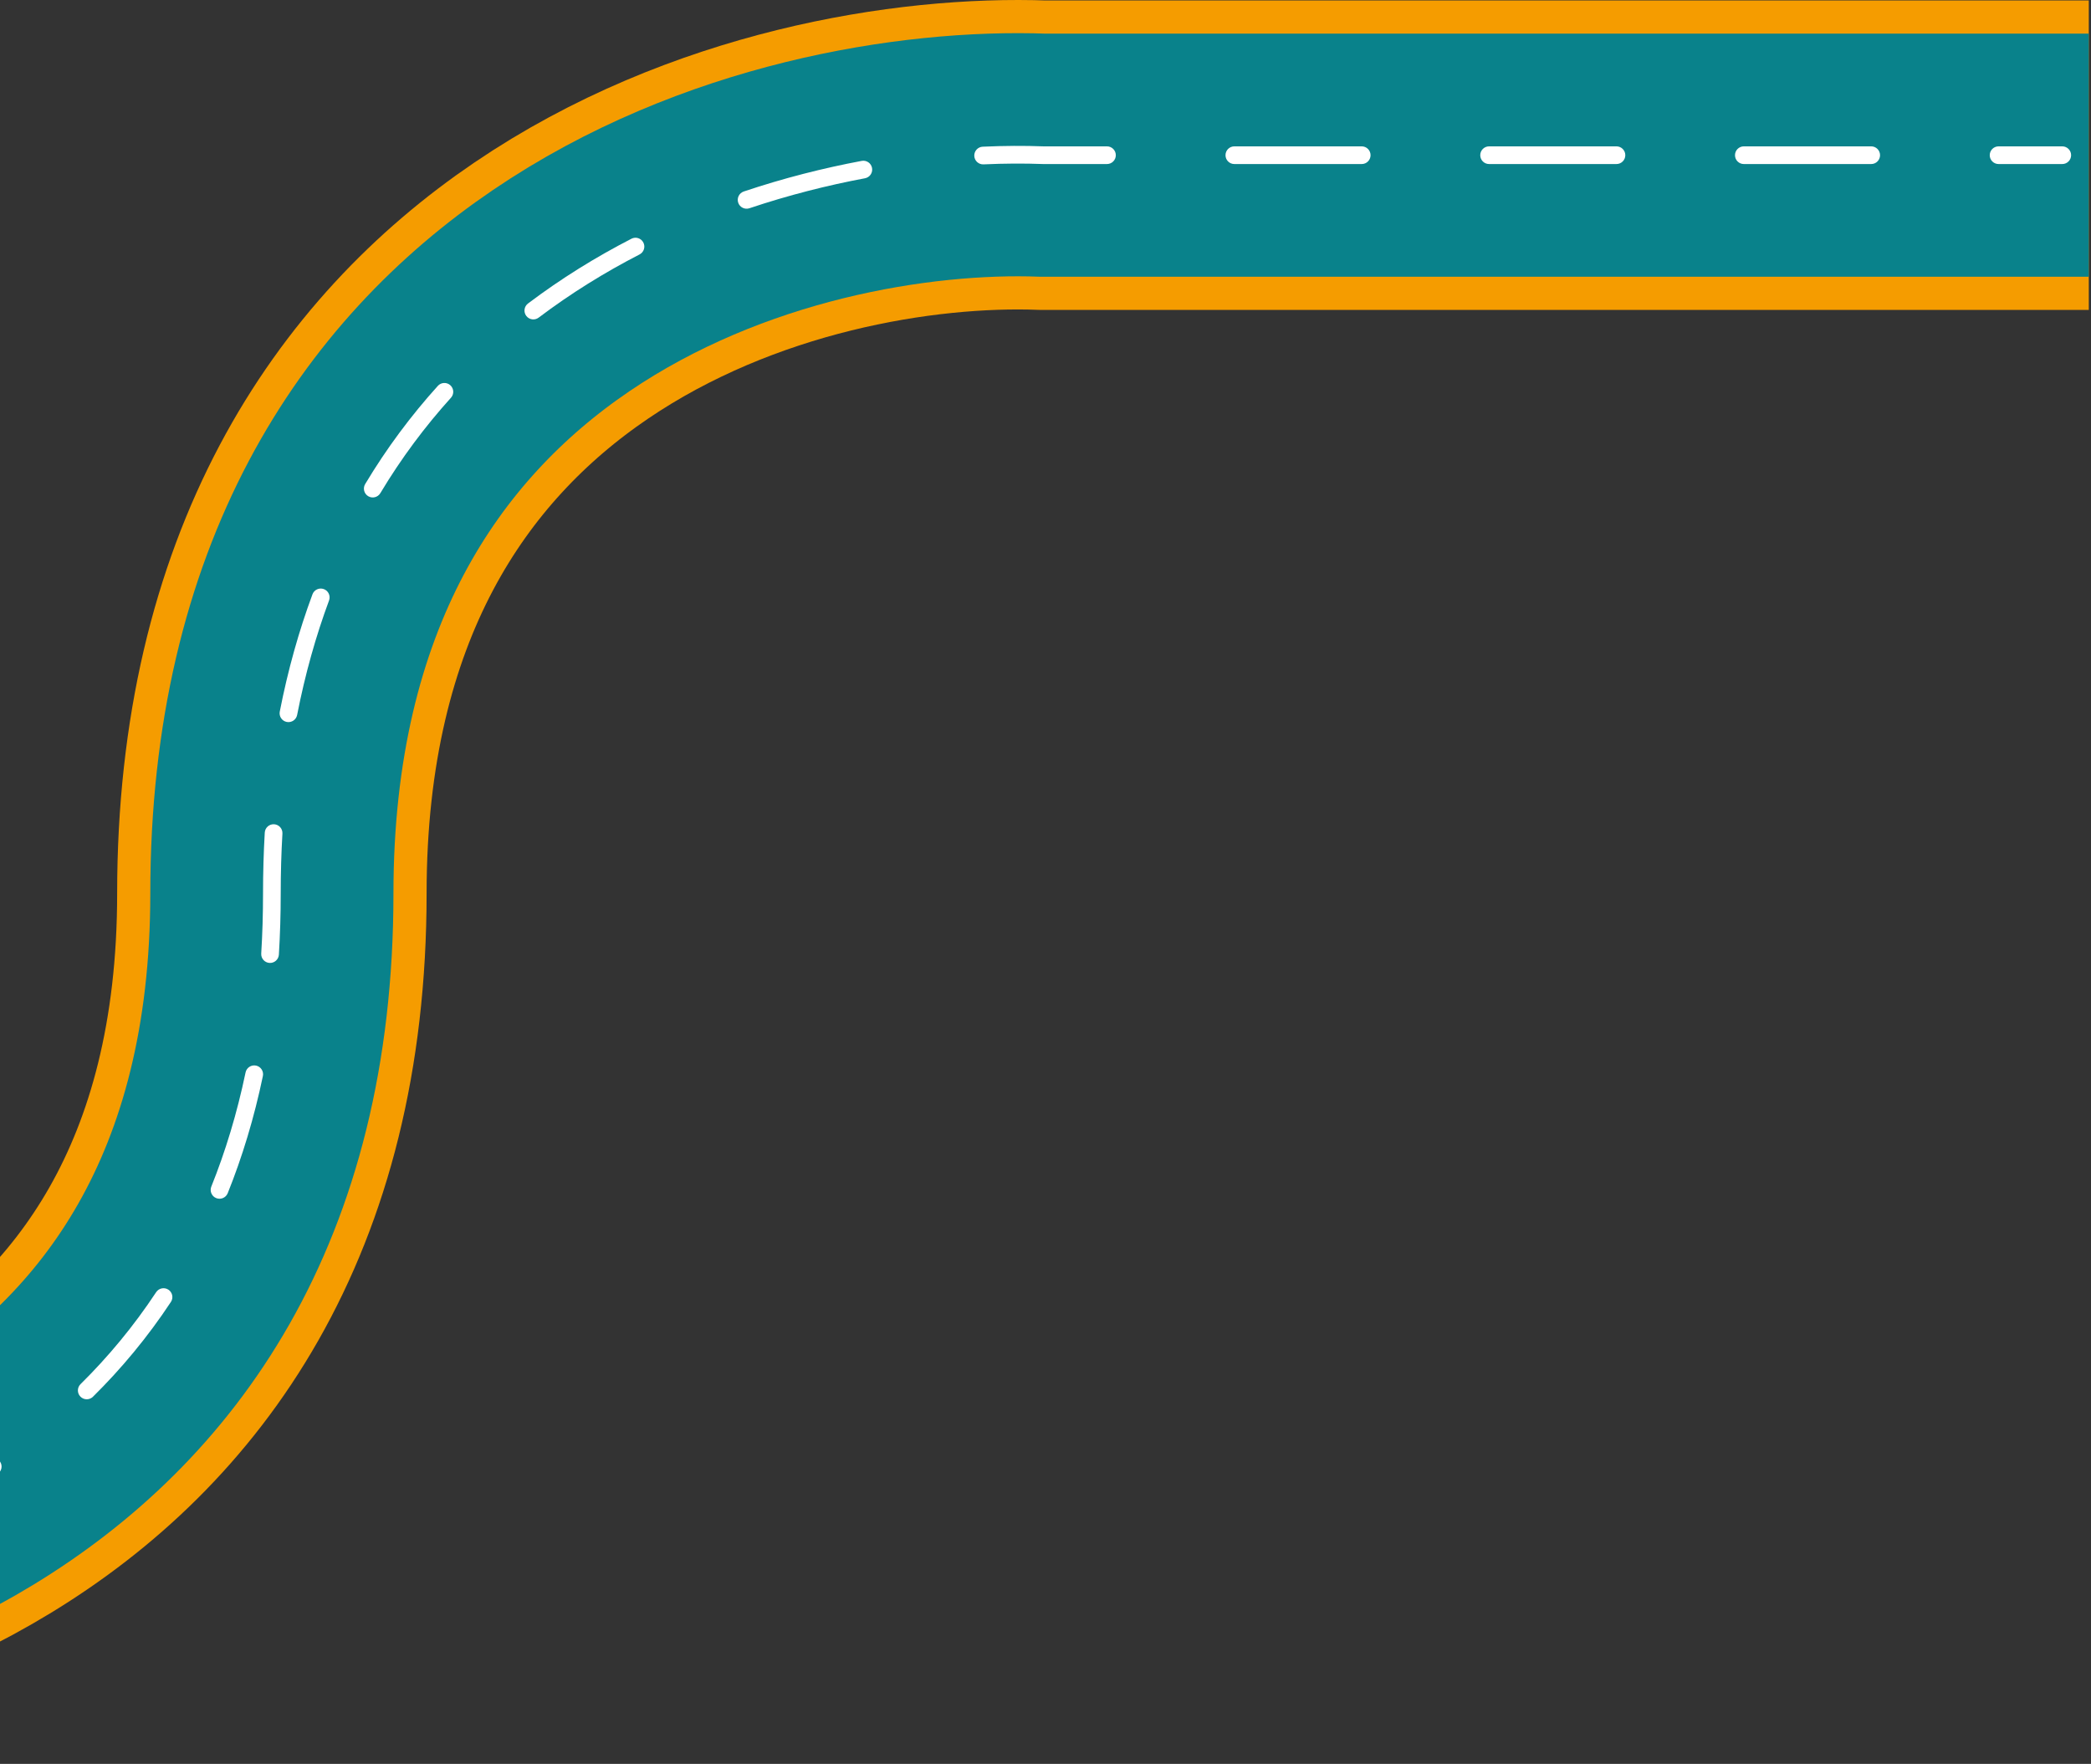
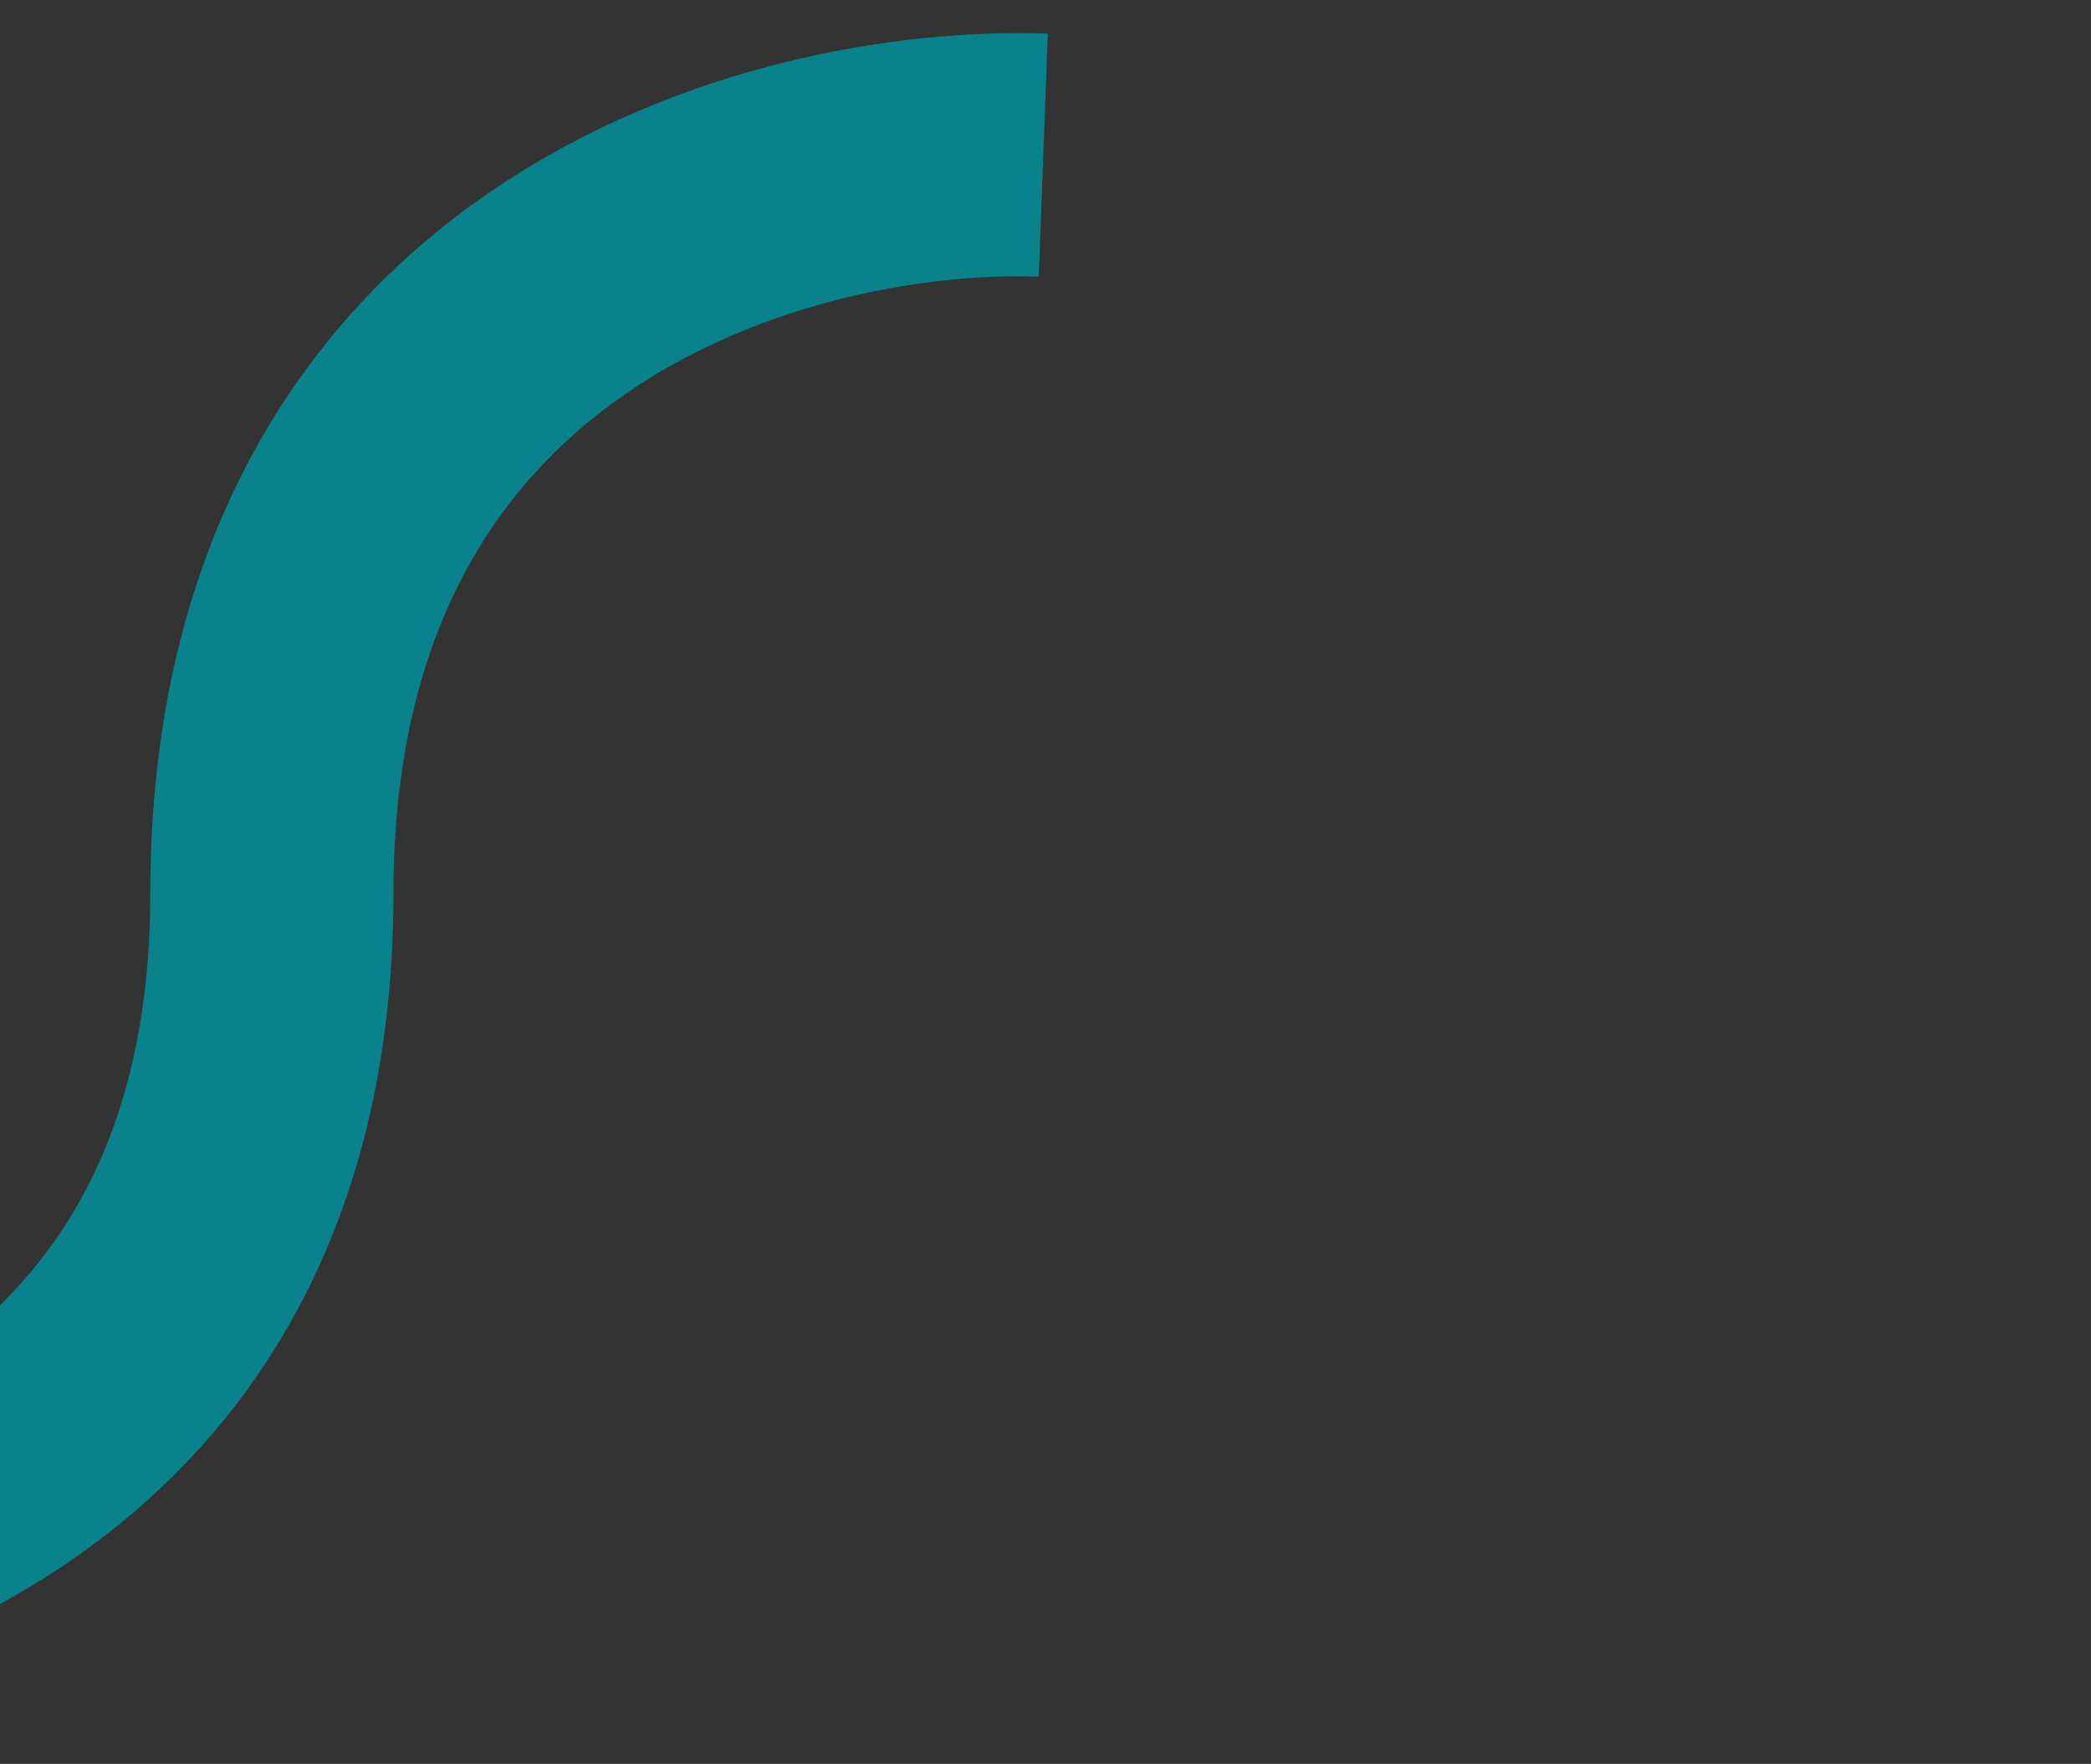
<svg xmlns="http://www.w3.org/2000/svg" width="473" height="399" viewBox="0 0 473 399" fill="none">
  <rect x="0" y="0" width="473" height="399" fill="#333333" stroke="none" />
-   <path d="M-504 363.606L-119 363.606C-60 363.606 61.5 340.906 61.5 202.106C61.5 63.306 177.833 32.939 236 35.106L472.5 35.106" stroke="#F59C00" stroke-width="70" />
-   <path d="M-504 363.606L-119 363.606C-60 363.606 61.5 340.906 61.5 202.106C61.5 63.306 177.833 32.939 236 35.106L472.5 35.106" stroke="#09828B" stroke-width="55" />
-   <path d="M236 35.106L236 37.106L235.963 37.106L235.926 37.105L236 35.106ZM466.5 33.106C467.605 33.106 468.5 34.002 468.5 35.106C468.5 36.211 467.605 37.106 466.5 37.106L466.5 33.106ZM452.094 37.106C450.989 37.106 450.094 36.211 450.094 35.106C450.094 34.002 450.989 33.106 452.094 33.106L452.094 37.106ZM423.281 33.106C424.386 33.106 425.281 34.002 425.281 35.106C425.281 36.211 424.386 37.106 423.281 37.106L423.281 33.106ZM394.469 37.106C393.364 37.106 392.469 36.211 392.469 35.106C392.469 34.002 393.364 33.106 394.469 33.106L394.469 37.106ZM365.656 33.106C366.761 33.106 367.656 34.002 367.656 35.106C367.656 36.211 366.761 37.106 365.656 37.106L365.656 33.106ZM336.844 37.106C335.739 37.106 334.844 36.211 334.844 35.106C334.844 34.002 335.739 33.106 336.844 33.106L336.844 37.106ZM308.031 33.106C309.136 33.106 310.031 34.002 310.031 35.106C310.031 36.211 309.136 37.106 308.031 37.106L308.031 33.106ZM279.219 37.106C278.114 37.106 277.219 36.211 277.219 35.106C277.219 34.002 278.114 33.106 279.219 33.106L279.219 37.106ZM250.406 33.106C251.511 33.106 252.406 34.002 252.406 35.106C252.406 36.211 251.511 37.106 250.406 37.106L250.406 33.106ZM222.48 37.18C221.376 37.23 220.441 36.376 220.391 35.273C220.341 34.169 221.194 33.234 222.298 33.184L222.48 37.18ZM194.928 36.393C196.013 36.189 197.058 36.904 197.262 37.99C197.466 39.075 196.751 40.12 195.665 40.324L194.928 36.393ZM169.52 47.108C168.473 47.459 167.339 46.895 166.988 45.848C166.637 44.8 167.201 43.667 168.248 43.315L169.52 47.108ZM142.838 54.001C143.82 53.495 145.026 53.881 145.532 54.863C146.037 55.845 145.651 57.051 144.669 57.557L142.838 54.001ZM121.849 71.847C120.967 72.513 119.713 72.338 119.047 71.457C118.381 70.575 118.556 69.321 119.438 68.655L121.849 71.847ZM99.043 87.289C99.784 86.469 101.049 86.405 101.868 87.146C102.688 87.886 102.752 89.151 102.011 89.971L99.043 87.289ZM86.035 111.554C85.467 112.502 84.239 112.81 83.291 112.242C82.344 111.674 82.036 110.446 82.604 109.498L86.035 111.554ZM70.683 134.437C71.067 133.401 72.217 132.873 73.253 133.257C74.289 133.64 74.817 134.791 74.433 135.827L70.683 134.437ZM67.213 161.729C67.001 162.813 65.95 163.519 64.866 163.307C63.782 163.095 63.075 162.045 63.287 160.961L67.213 161.729ZM59.893 188.33C59.957 187.228 60.903 186.386 62.005 186.45C63.108 186.514 63.95 187.459 63.886 188.562L59.893 188.33ZM63.085 215.943C63.017 217.045 62.069 217.884 60.966 217.817C59.864 217.749 59.025 216.801 59.092 215.698L63.085 215.943ZM55.551 242.588C55.777 241.507 56.837 240.814 57.918 241.04C58.999 241.266 59.692 242.325 59.466 243.407L55.551 242.588ZM51.511 269.905C51.099 270.93 49.935 271.427 48.91 271.015C47.885 270.603 47.388 269.438 47.8 268.413L51.511 269.905ZM35.322 292.297C35.931 291.375 37.171 291.121 38.093 291.73C39.015 292.339 39.268 293.579 38.66 294.501L35.322 292.297ZM21.026 315.946C20.24 316.722 18.974 316.714 18.198 315.928C17.422 315.142 17.43 313.876 18.216 313.1L21.026 315.946ZM-2.751 330.071C-1.831 329.46 -0.59 329.711 0.021 330.632C0.632 331.552 0.381 332.793 -0.539 333.404L-2.751 330.071ZM-24.841 346.696C-25.849 347.147 -27.032 346.694 -27.482 345.686C-27.933 344.677 -27.48 343.494 -26.471 343.044L-24.841 346.696ZM-51.935 352.297C-50.874 351.99 -49.765 352.601 -49.459 353.663C-49.152 354.724 -49.764 355.833 -50.825 356.139L-51.935 352.297ZM-77.786 362.198C-78.876 362.378 -79.905 361.64 -80.085 360.55C-80.264 359.46 -79.527 358.431 -78.437 358.251L-77.786 362.198ZM-105.453 361.221C-104.35 361.159 -103.406 362.003 -103.344 363.106C-103.282 364.209 -104.126 365.153 -105.229 365.214L-105.453 361.221ZM-135.042 365.606C-136.146 365.606 -137.042 364.711 -137.042 363.606C-137.042 362.502 -136.146 361.606 -135.042 361.606L-135.042 365.606ZM-167.125 361.606C-166.02 361.606 -165.125 362.502 -165.125 363.606C-165.125 364.711 -166.02 365.606 -167.125 365.606L-167.125 361.606ZM-199.208 365.606C-200.313 365.606 -201.208 364.711 -201.208 363.606C-201.208 362.502 -200.313 361.606 -199.208 361.606L-199.208 365.606ZM-231.292 361.606C-230.187 361.606 -229.292 362.502 -229.292 363.606C-229.292 364.711 -230.187 365.606 -231.292 365.606L-231.292 361.606ZM-263.375 365.606C-264.48 365.606 -265.375 364.711 -265.375 363.606C-265.375 362.502 -264.48 361.606 -263.375 361.606L-263.375 365.606ZM-295.458 361.606C-294.354 361.606 -293.458 362.502 -293.458 363.606C-293.458 364.711 -294.354 365.606 -295.458 365.606L-295.458 361.606ZM-327.542 365.606C-328.646 365.606 -329.542 364.711 -329.542 363.606C-329.542 362.502 -328.646 361.606 -327.542 361.606L-327.542 365.606ZM-359.625 361.606C-358.52 361.606 -357.625 362.502 -357.625 363.606C-357.625 364.711 -358.52 365.606 -359.625 365.606L-359.625 361.606ZM-391.708 365.606C-392.813 365.606 -393.708 364.711 -393.708 363.606C-393.708 362.502 -392.813 361.606 -391.708 361.606L-391.708 365.606ZM-423.792 361.606C-422.687 361.606 -421.792 362.502 -421.792 363.606C-421.792 364.711 -422.687 365.606 -423.792 365.606L-423.792 361.606ZM-455.875 365.606C-456.98 365.606 -457.875 364.711 -457.875 363.606C-457.875 362.502 -456.98 361.606 -455.875 361.606L-455.875 365.606ZM-487.958 361.606C-486.854 361.606 -485.958 362.502 -485.958 363.606C-485.958 364.711 -486.854 365.606 -487.958 365.606L-487.958 361.606ZM466.5 37.106L452.094 37.106L452.094 33.106L466.5 33.106L466.5 37.106ZM423.281 37.106L394.469 37.106L394.469 33.106L423.281 33.106L423.281 37.106ZM365.656 37.106L336.844 37.106L336.844 33.106L365.656 33.106L365.656 37.106ZM308.031 37.106L279.219 37.106L279.219 33.106L308.031 33.106L308.031 37.106ZM250.406 37.106L236 37.106L236 33.106L250.406 33.106L250.406 37.106ZM235.926 37.105C231.734 36.949 227.229 36.964 222.48 37.18L222.298 33.184C227.153 32.963 231.768 32.947 236.074 33.108L235.926 37.105ZM195.665 40.324C187.163 41.919 178.36 44.142 169.52 47.108L168.248 43.315C177.274 40.288 186.257 38.019 194.928 36.393L195.665 40.324ZM144.669 57.557C136.819 61.598 129.147 66.334 121.849 71.847L119.438 68.655C126.933 62.993 134.801 58.138 142.838 54.001L144.669 57.557ZM102.011 89.971C96.176 96.427 90.801 103.6 86.035 111.554L82.604 109.498C87.507 101.315 93.038 93.933 99.043 87.289L102.011 89.971ZM74.433 135.827C71.465 143.838 69.027 152.458 67.213 161.729L63.287 160.961C65.141 151.485 67.636 142.656 70.683 134.437L74.433 135.827ZM63.886 188.562C63.631 192.955 63.5 197.468 63.5 202.106L59.5 202.106C59.5 197.393 59.633 192.802 59.893 188.33L63.886 188.562ZM63.5 202.106C63.5 206.849 63.359 211.46 63.085 215.943L59.092 215.698C59.362 211.3 59.5 206.77 59.5 202.106L63.5 202.106ZM59.466 243.407C57.475 252.933 54.79 261.75 51.511 269.905L47.8 268.413C50.988 260.483 53.606 251.893 55.551 242.588L59.466 243.407ZM38.66 294.501C33.391 302.478 27.456 309.598 21.026 315.946L18.216 313.1C24.456 306.939 30.212 300.033 35.322 292.297L38.66 294.501ZM-0.539 333.404C-8.35 338.587 -16.521 342.982 -24.841 346.696L-26.471 343.044C-18.333 339.41 -10.359 335.12 -2.751 330.071L-0.539 333.404ZM-50.825 356.139C-59.975 358.784 -69.052 360.757 -77.786 362.198L-78.437 358.251C-69.842 356.833 -60.919 354.893 -51.935 352.297L-50.825 356.139ZM-105.229 365.214C-110.098 365.487 -114.712 365.606 -119 365.606L-119 361.606C-114.785 361.606 -110.247 361.489 -105.453 361.221L-105.229 365.214ZM-119 365.606L-135.042 365.606L-135.042 361.606L-119 361.606L-119 365.606ZM-167.125 365.606L-199.208 365.606L-199.208 361.606L-167.125 361.606L-167.125 365.606ZM-231.292 365.606L-263.375 365.606L-263.375 361.606L-231.292 361.606L-231.292 365.606ZM-295.458 365.606L-327.542 365.606L-327.542 361.606L-295.458 361.606L-295.458 365.606ZM-359.625 365.606L-391.708 365.606L-391.708 361.606L-359.625 361.606L-359.625 365.606ZM-423.792 365.606L-455.875 365.606L-455.875 361.606L-423.792 361.606L-423.792 365.606ZM-487.958 365.606L-504 365.606L-504 361.606L-487.958 361.606L-487.958 365.606Z" fill="white" />
+   <path d="M-504 363.606L-119 363.606C-60 363.606 61.5 340.906 61.5 202.106C61.5 63.306 177.833 32.939 236 35.106" stroke="#09828B" stroke-width="55" />
</svg>